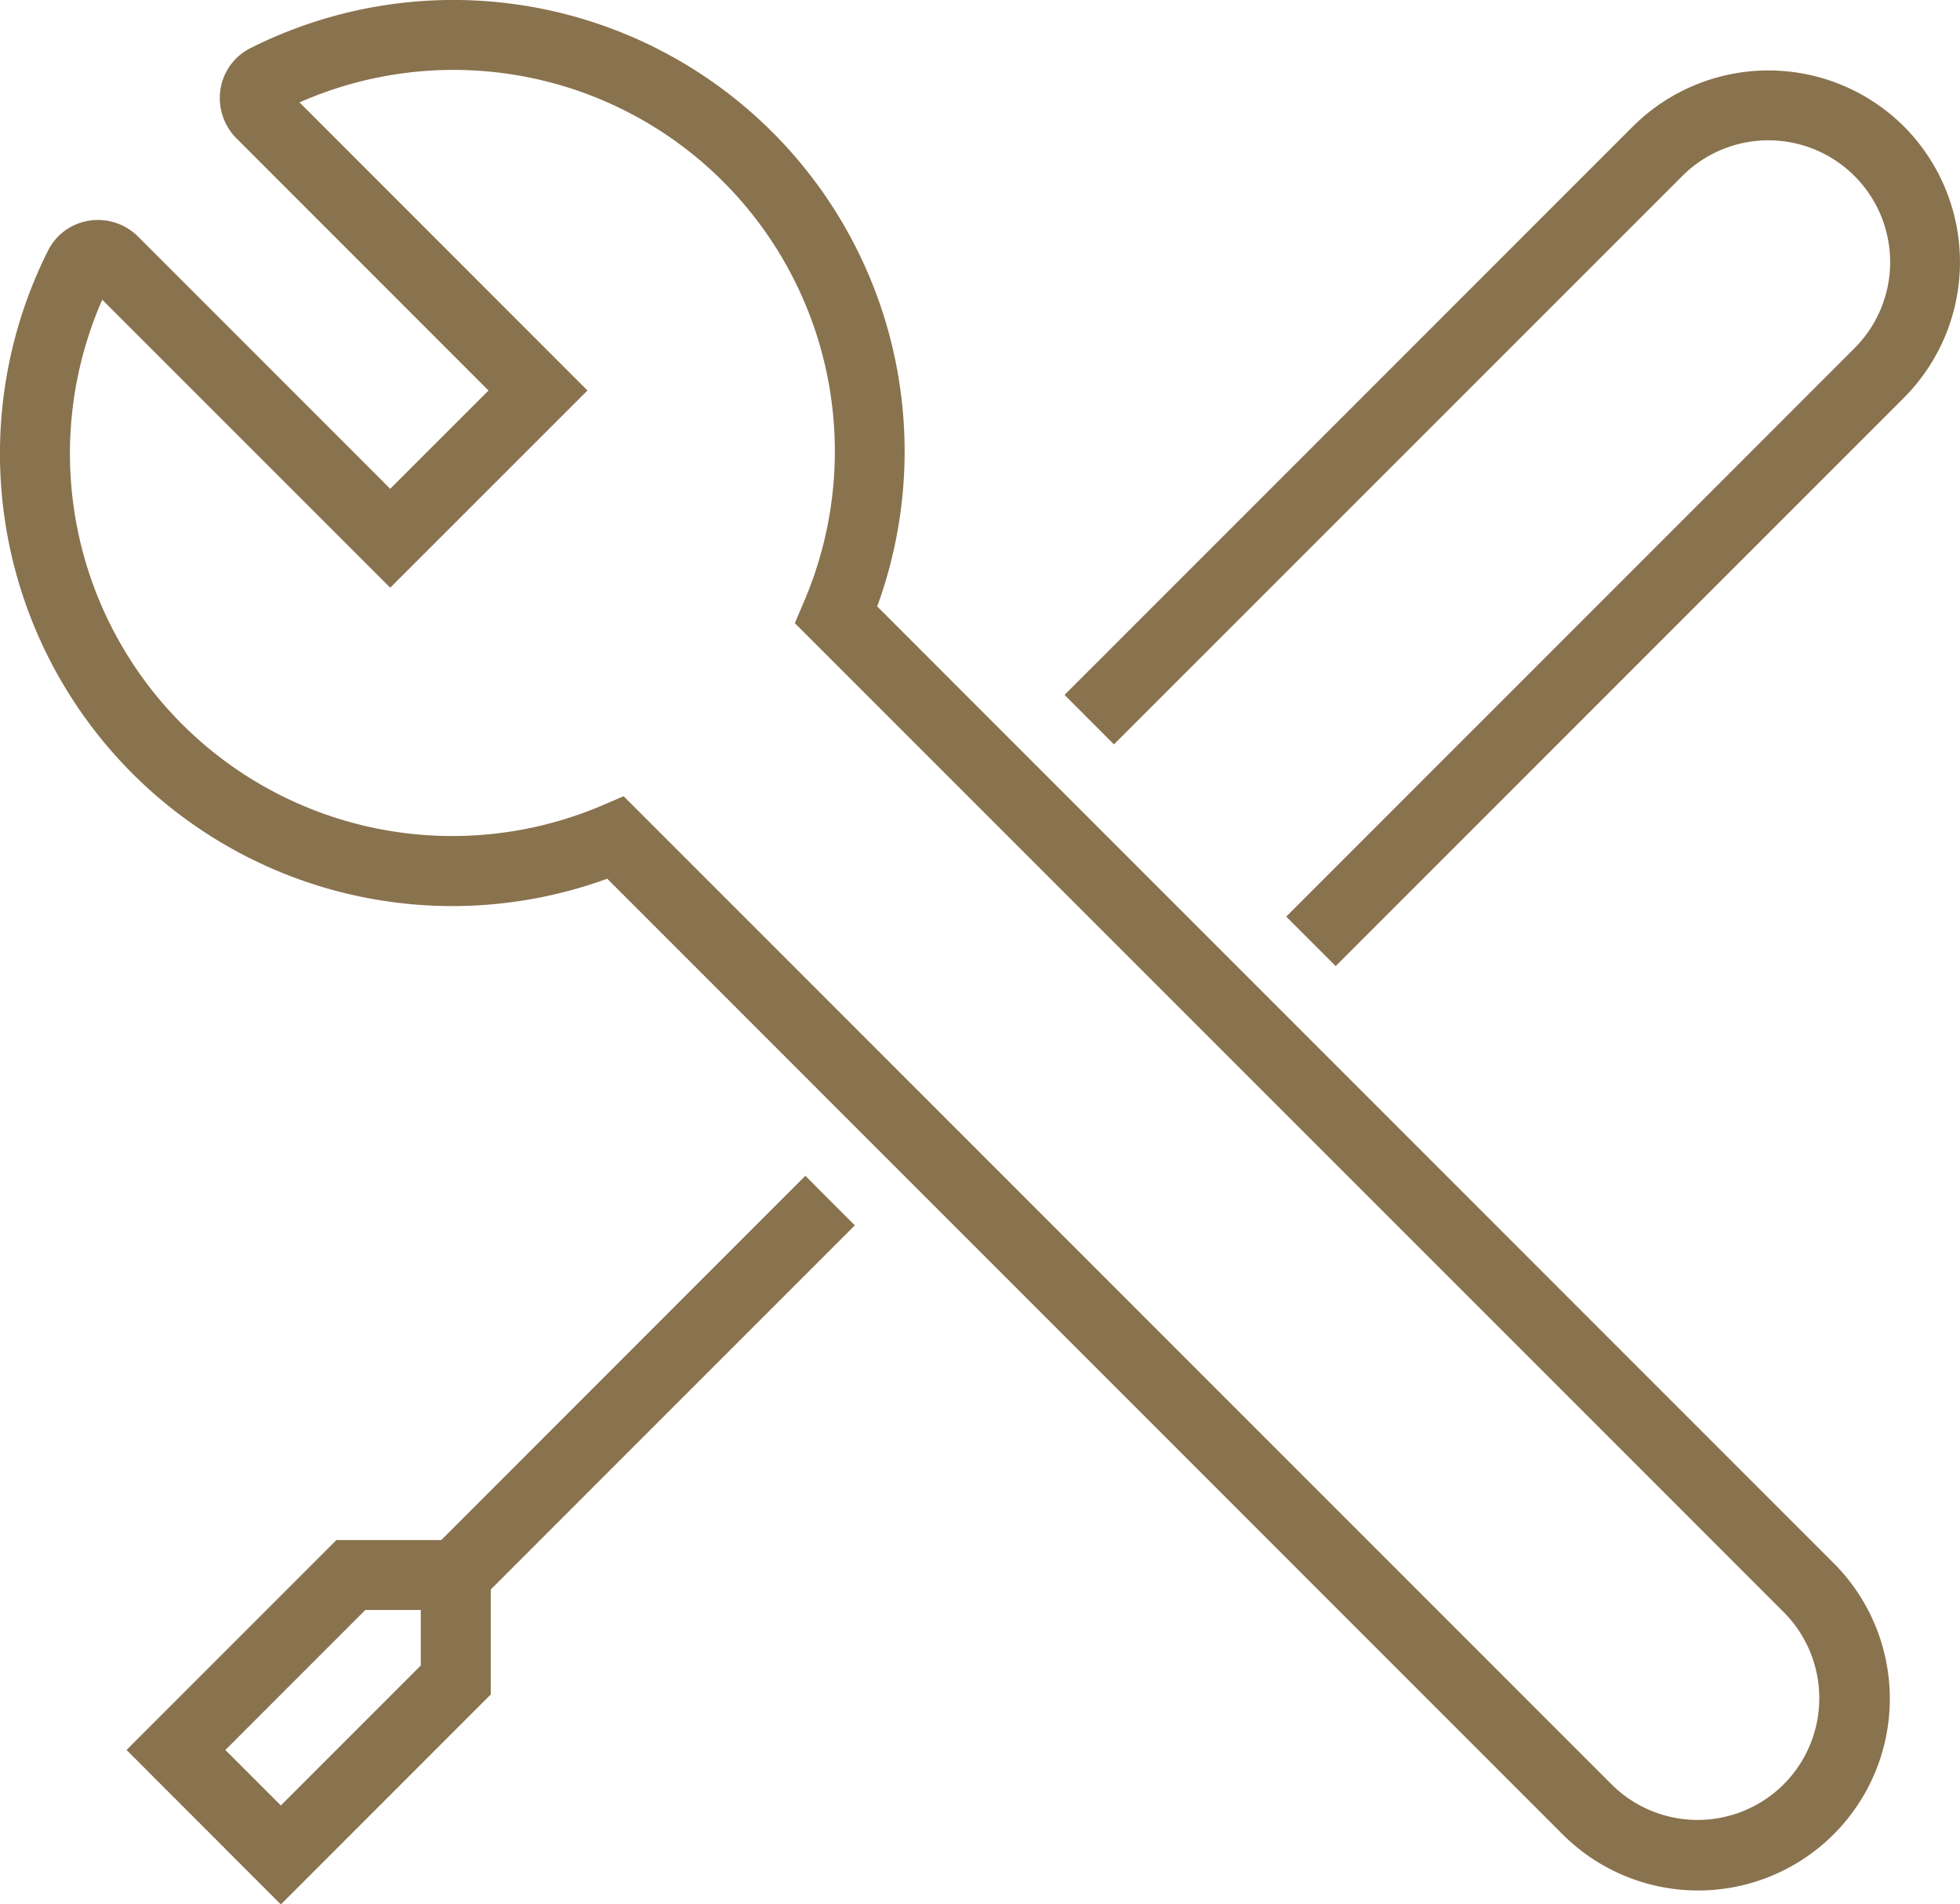
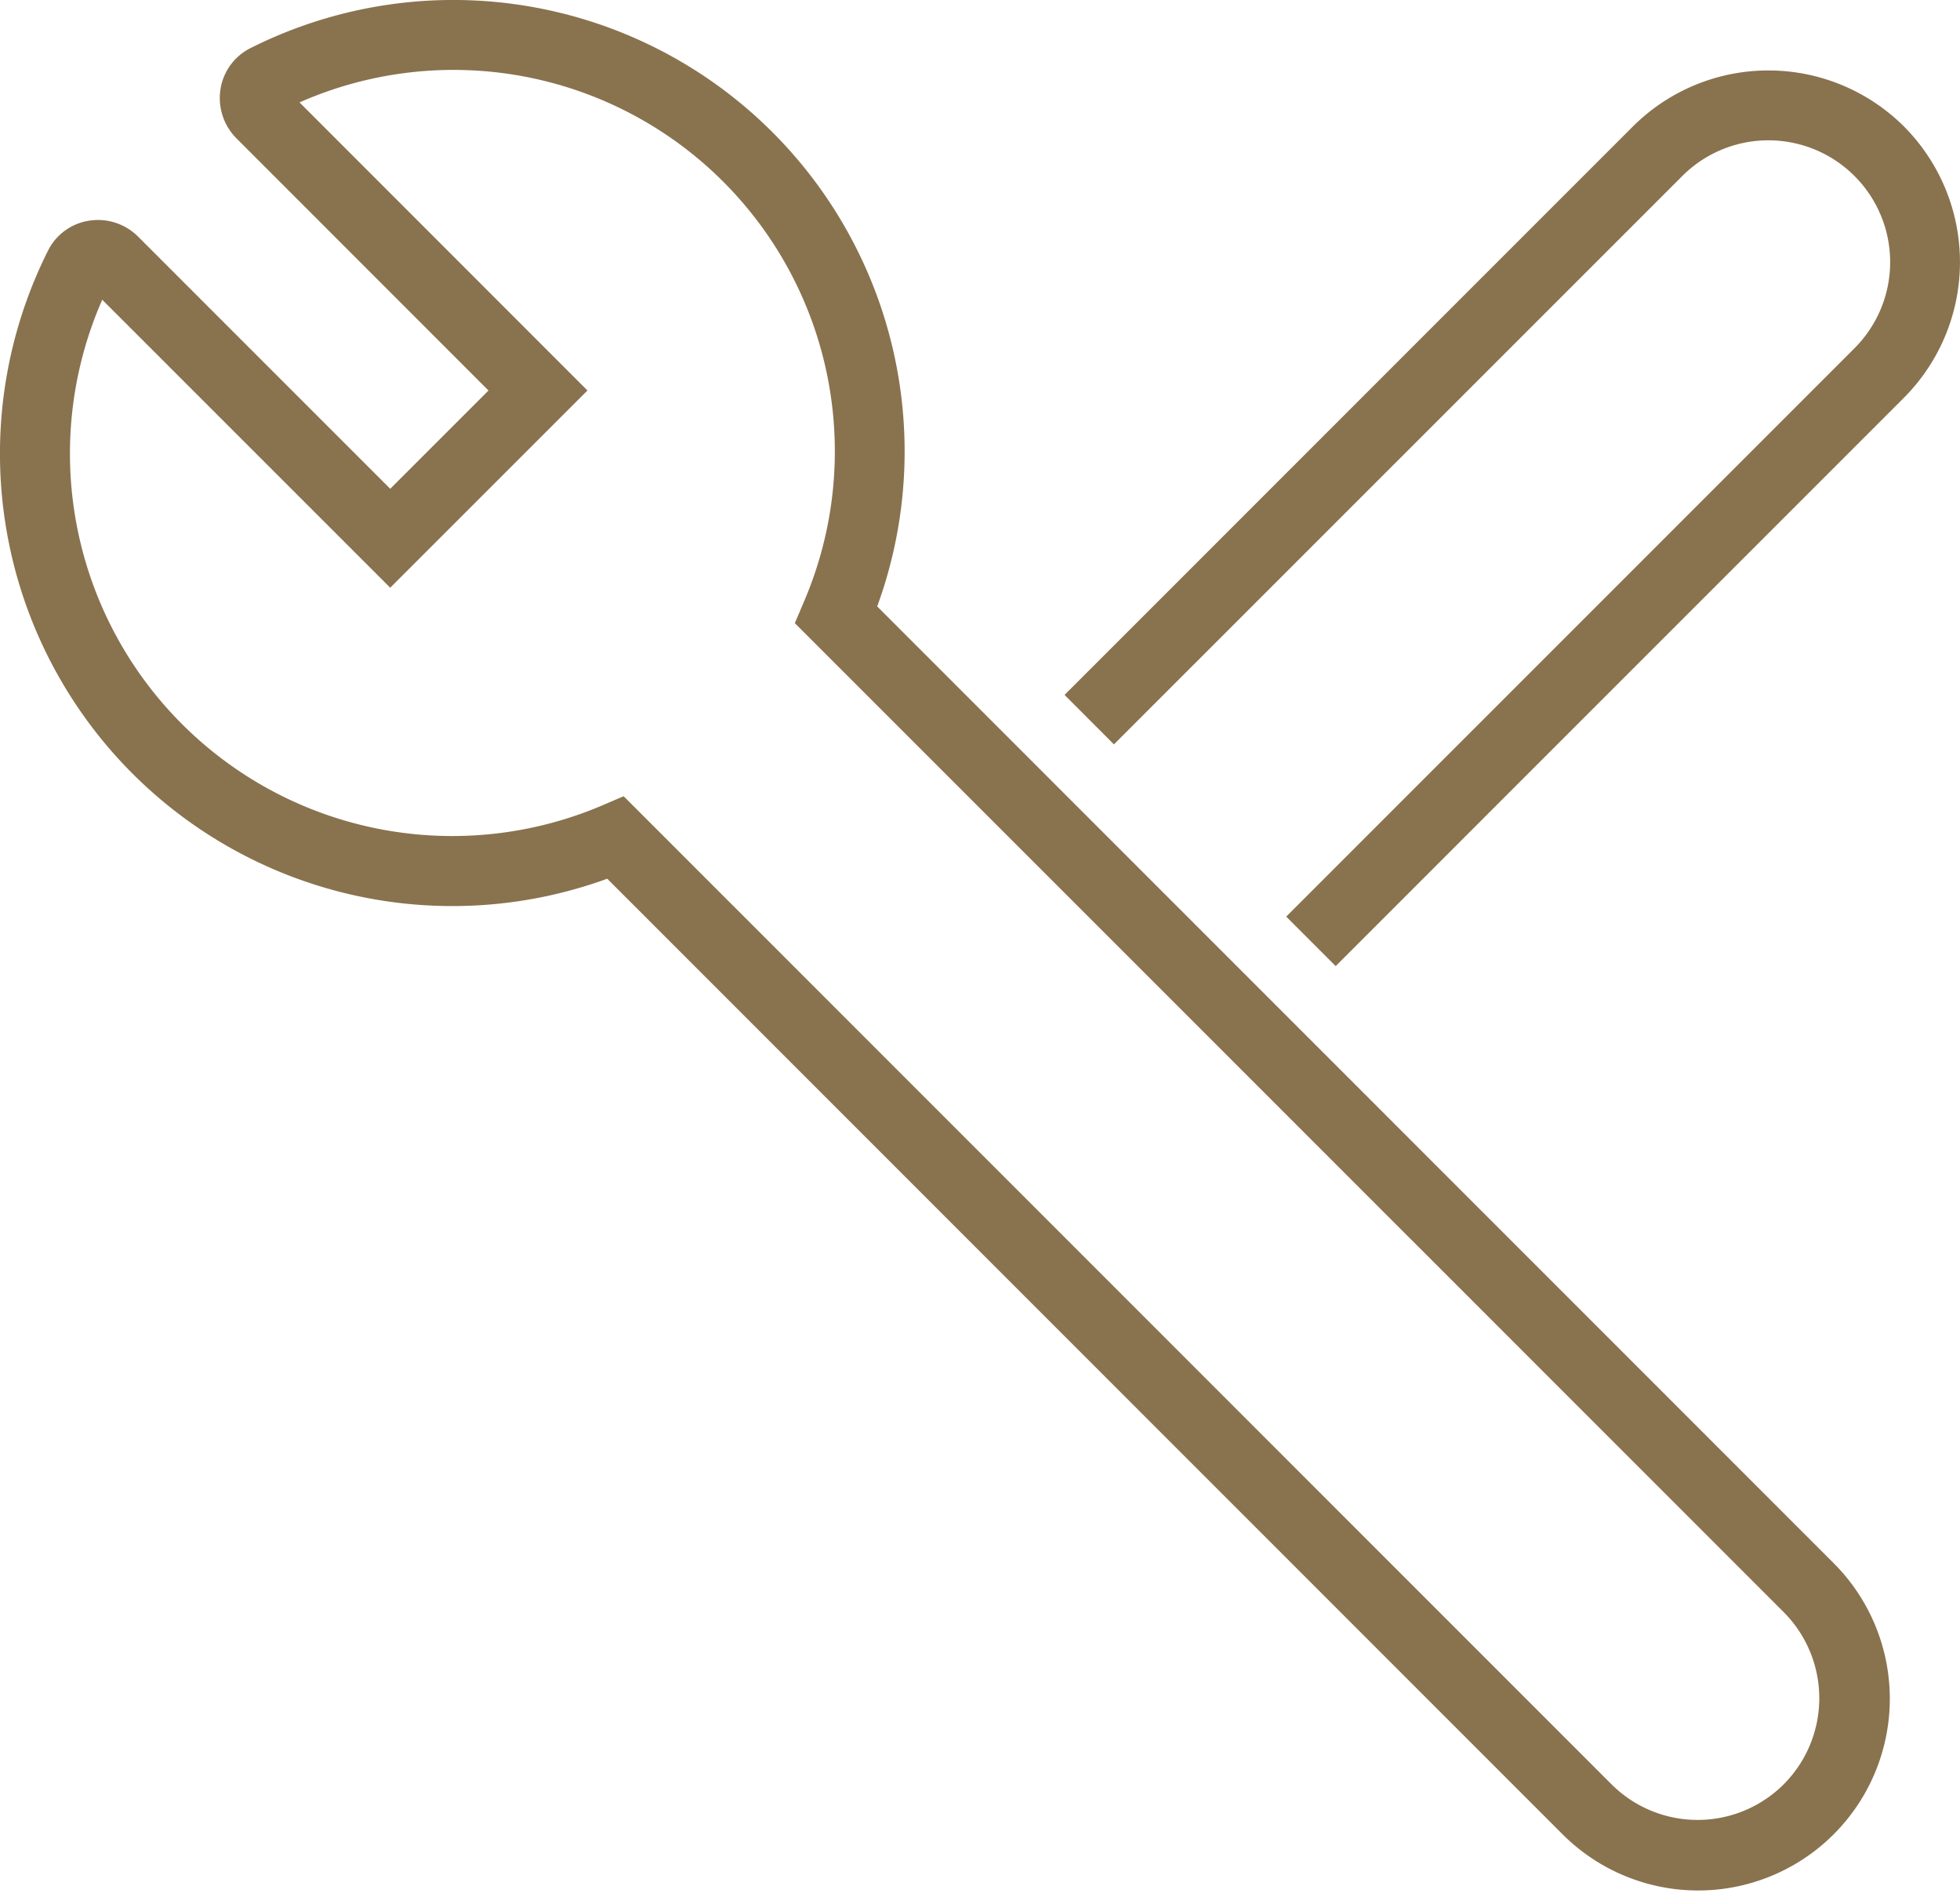
<svg xmlns="http://www.w3.org/2000/svg" width="55" height="53.427" viewBox="0 0 55 53.427">
  <defs>
    <clipPath id="a">
      <rect width="55" height="53.427" fill="#89724e" />
    </clipPath>
  </defs>
  <g transform="translate(0 0)" clip-path="url(#a)">
    <path d="M38.77,2.579a5.387,5.387,0,0,0-7.608,0L15.215,18.525,16.6,19.913,32.55,3.967A3.416,3.416,0,0,1,37.381,8.8L21.435,24.745l1.388,1.388L38.77,10.187a5.391,5.391,0,0,0,0-7.608" transform="translate(14.658 0.97)" fill="#89724e" />
-     <path d="M10.067,30.538,6.14,34.465,4.583,32.908,8.51,28.981h1.557Zm.575-3.52H7.7l-5.89,5.89L6.14,37.241l5.89-5.89V28.406L22.246,18.19,20.858,16.8Z" transform="translate(1.741 16.187)" fill="#89724e" />
    <path d="M50.052,50.059a3.42,3.42,0,0,1-4.83,0L17.5,22.338l-.613.263A10.73,10.73,0,0,1,2.869,8.409l8.081,8.079,5.535-5.533L8.405,2.873a10.7,10.7,0,0,1,14.158,14l-.259.609L50.052,45.227a3.42,3.42,0,0,1,0,4.832M24.615,17.013A12.665,12.665,0,0,0,7.027,1.351a1.555,1.555,0,0,0-.838,1.143A1.6,1.6,0,0,0,6.63,3.876l7.078,7.08L10.95,13.713,3.872,6.635A1.592,1.592,0,0,0,2.49,6.193a1.551,1.551,0,0,0-1.141.836A12.694,12.694,0,0,0,17.04,24.652L43.834,51.447a5.379,5.379,0,1,0,7.606-7.608Z" transform="translate(0 0)" fill="#89724e" />
  </g>
</svg>